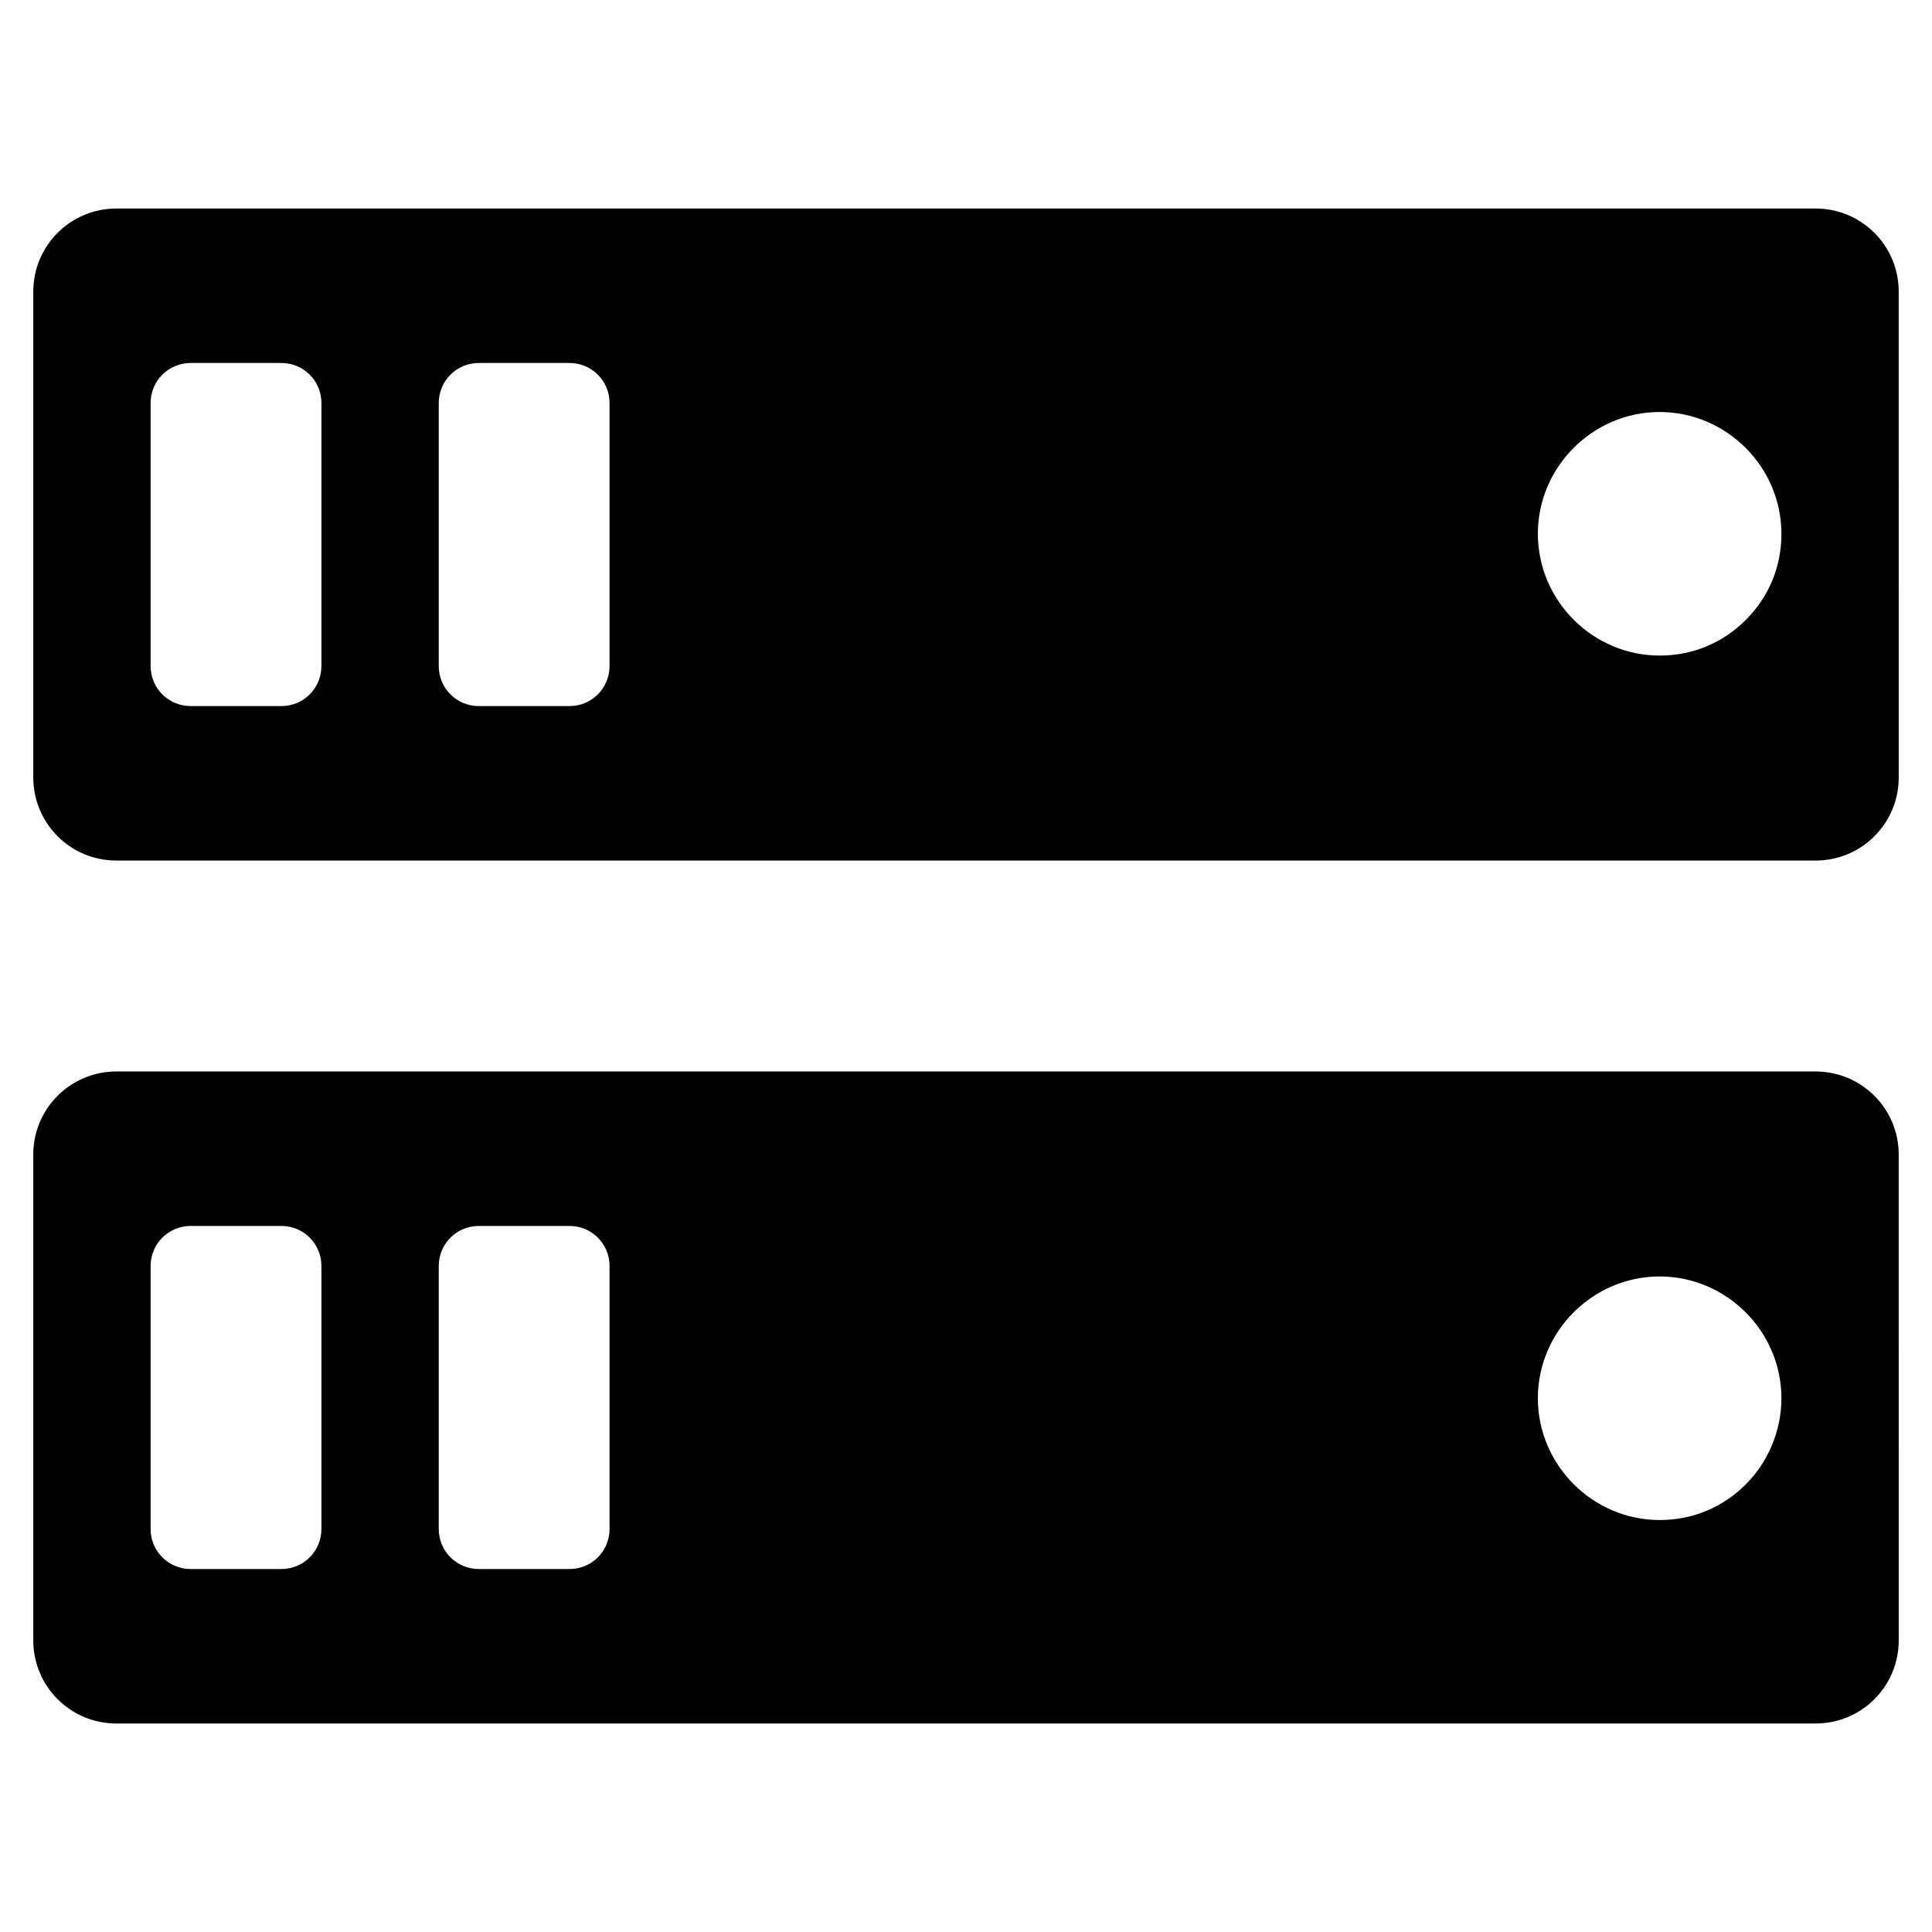
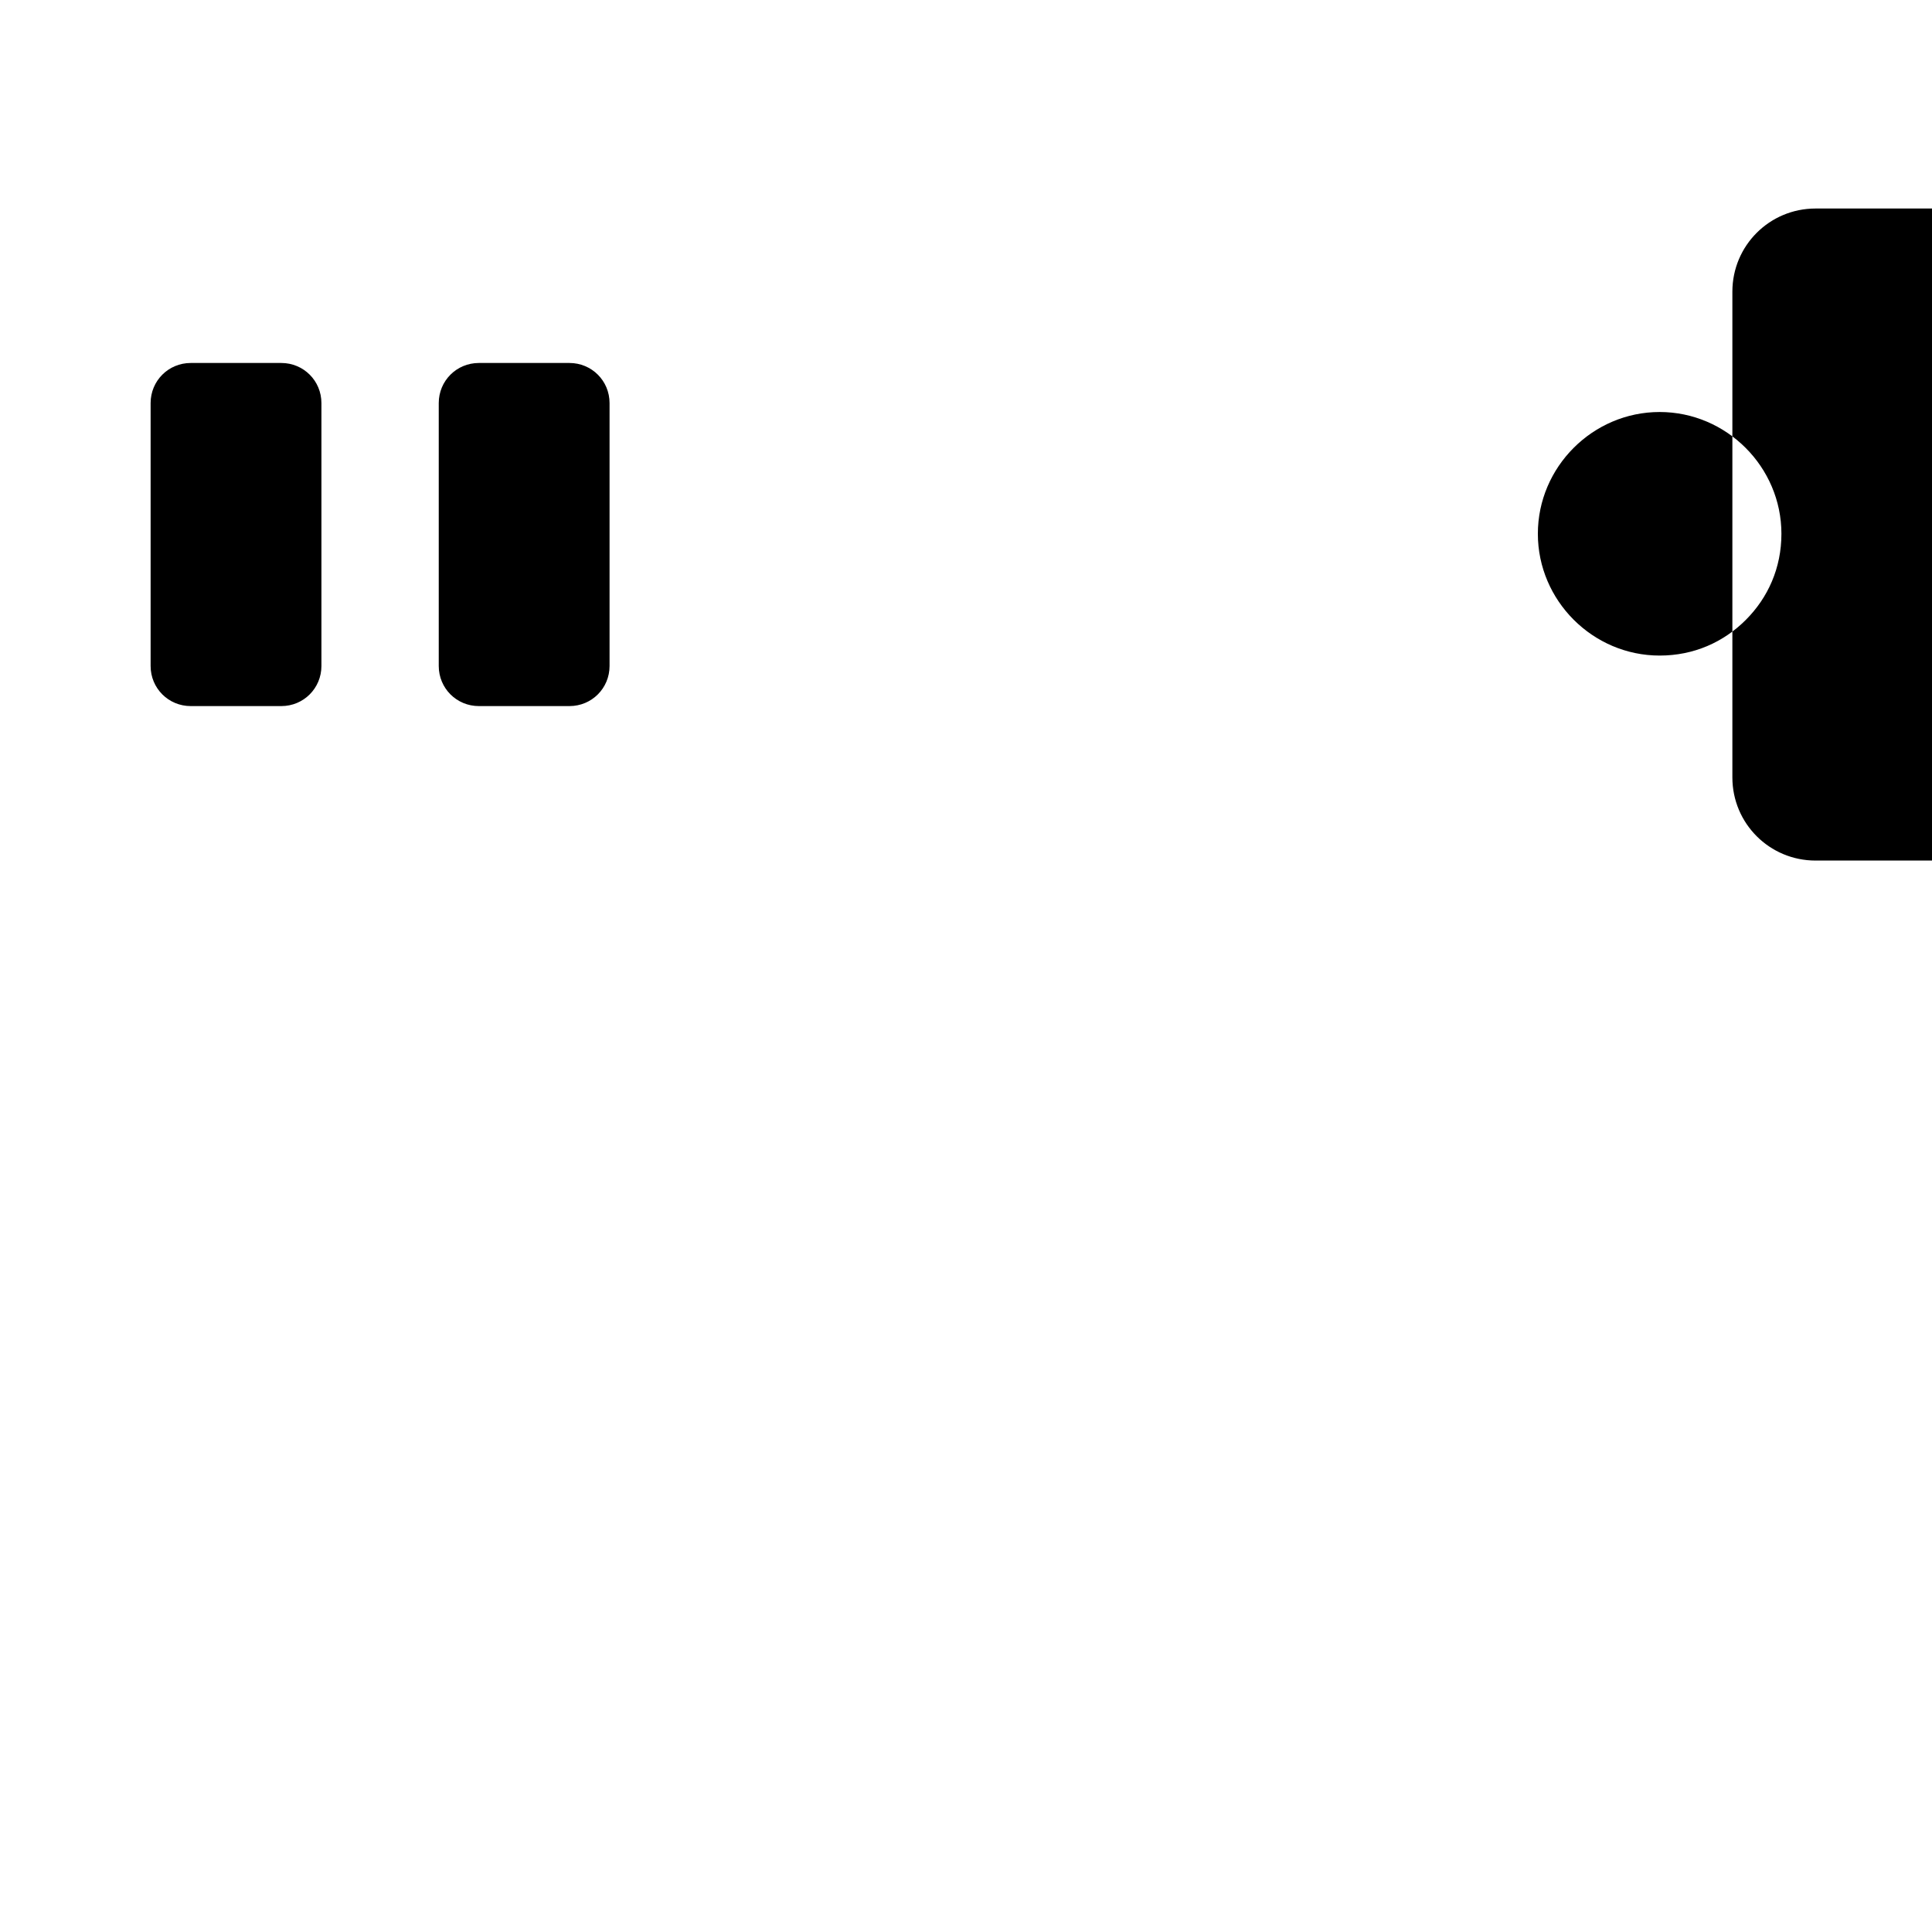
<svg xmlns="http://www.w3.org/2000/svg" fill="#000000" width="800px" height="800px" version="1.1" viewBox="144 144 512 512">
  <g>
-     <path d="m625.14 199.26h-450.28c-12.203 0-22.043 9.84-22.043 22.043v128.71c0 12.203 9.84 22.043 22.043 22.043h450.28c12.203 0 22.043-9.84 22.043-22.043l-0.004-128.71c0-12.203-9.84-22.043-22.043-22.043zm-395.96 121.23c0 5.902-4.723 10.629-10.629 10.629h-24.008c-5.902 0-10.629-4.723-10.629-10.629v-69.668c0-5.902 4.723-10.629 10.629-10.629h24.008c5.902 0 10.629 4.723 10.629 10.629zm76.359 0c0 5.902-4.723 10.629-10.629 10.629h-24.008c-5.902 0-10.629-4.723-10.629-10.629v-69.668c0-5.902 4.723-10.629 10.629-10.629h24.008c5.902 0 10.629 4.723 10.629 10.629zm301.11-12.203c-5.902 5.902-13.777 9.445-22.828 9.445-17.711 0-32.273-14.562-32.273-32.273 0-17.711 14.562-32.273 32.273-32.273s32.273 14.562 32.273 32.273c0 9.051-3.543 16.926-9.445 22.828z" />
-     <path d="m625.14 427.95h-450.28c-12.203 0-22.043 9.84-22.043 22.043v128.71c0 12.203 9.84 22.043 22.043 22.043h450.28c12.203 0 22.043-9.84 22.043-22.043l-0.004-128.71c0-12.199-9.84-22.039-22.043-22.039zm-395.96 121.23c0 5.902-4.723 10.629-10.629 10.629h-24.008c-5.902 0-10.629-4.723-10.629-10.629v-69.664c0-5.902 4.723-10.629 10.629-10.629h24.008c5.902 0 10.629 4.723 10.629 10.629zm76.359 0c0 5.902-4.723 10.629-10.629 10.629h-24.008c-5.902 0-10.629-4.723-10.629-10.629v-69.664c0-5.902 4.723-10.629 10.629-10.629h24.008c5.902 0 10.629 4.723 10.629 10.629zm301.11-11.805c-5.902 5.902-13.777 9.445-22.828 9.445-17.711 0-32.273-14.562-32.273-32.273 0-17.711 14.562-32.273 32.273-32.273s32.273 14.562 32.273 32.273c0 8.656-3.543 16.922-9.445 22.828z" />
+     <path d="m625.14 199.26c-12.203 0-22.043 9.84-22.043 22.043v128.71c0 12.203 9.84 22.043 22.043 22.043h450.28c12.203 0 22.043-9.84 22.043-22.043l-0.004-128.71c0-12.203-9.84-22.043-22.043-22.043zm-395.96 121.23c0 5.902-4.723 10.629-10.629 10.629h-24.008c-5.902 0-10.629-4.723-10.629-10.629v-69.668c0-5.902 4.723-10.629 10.629-10.629h24.008c5.902 0 10.629 4.723 10.629 10.629zm76.359 0c0 5.902-4.723 10.629-10.629 10.629h-24.008c-5.902 0-10.629-4.723-10.629-10.629v-69.668c0-5.902 4.723-10.629 10.629-10.629h24.008c5.902 0 10.629 4.723 10.629 10.629zm301.11-12.203c-5.902 5.902-13.777 9.445-22.828 9.445-17.711 0-32.273-14.562-32.273-32.273 0-17.711 14.562-32.273 32.273-32.273s32.273 14.562 32.273 32.273c0 9.051-3.543 16.926-9.445 22.828z" />
  </g>
</svg>